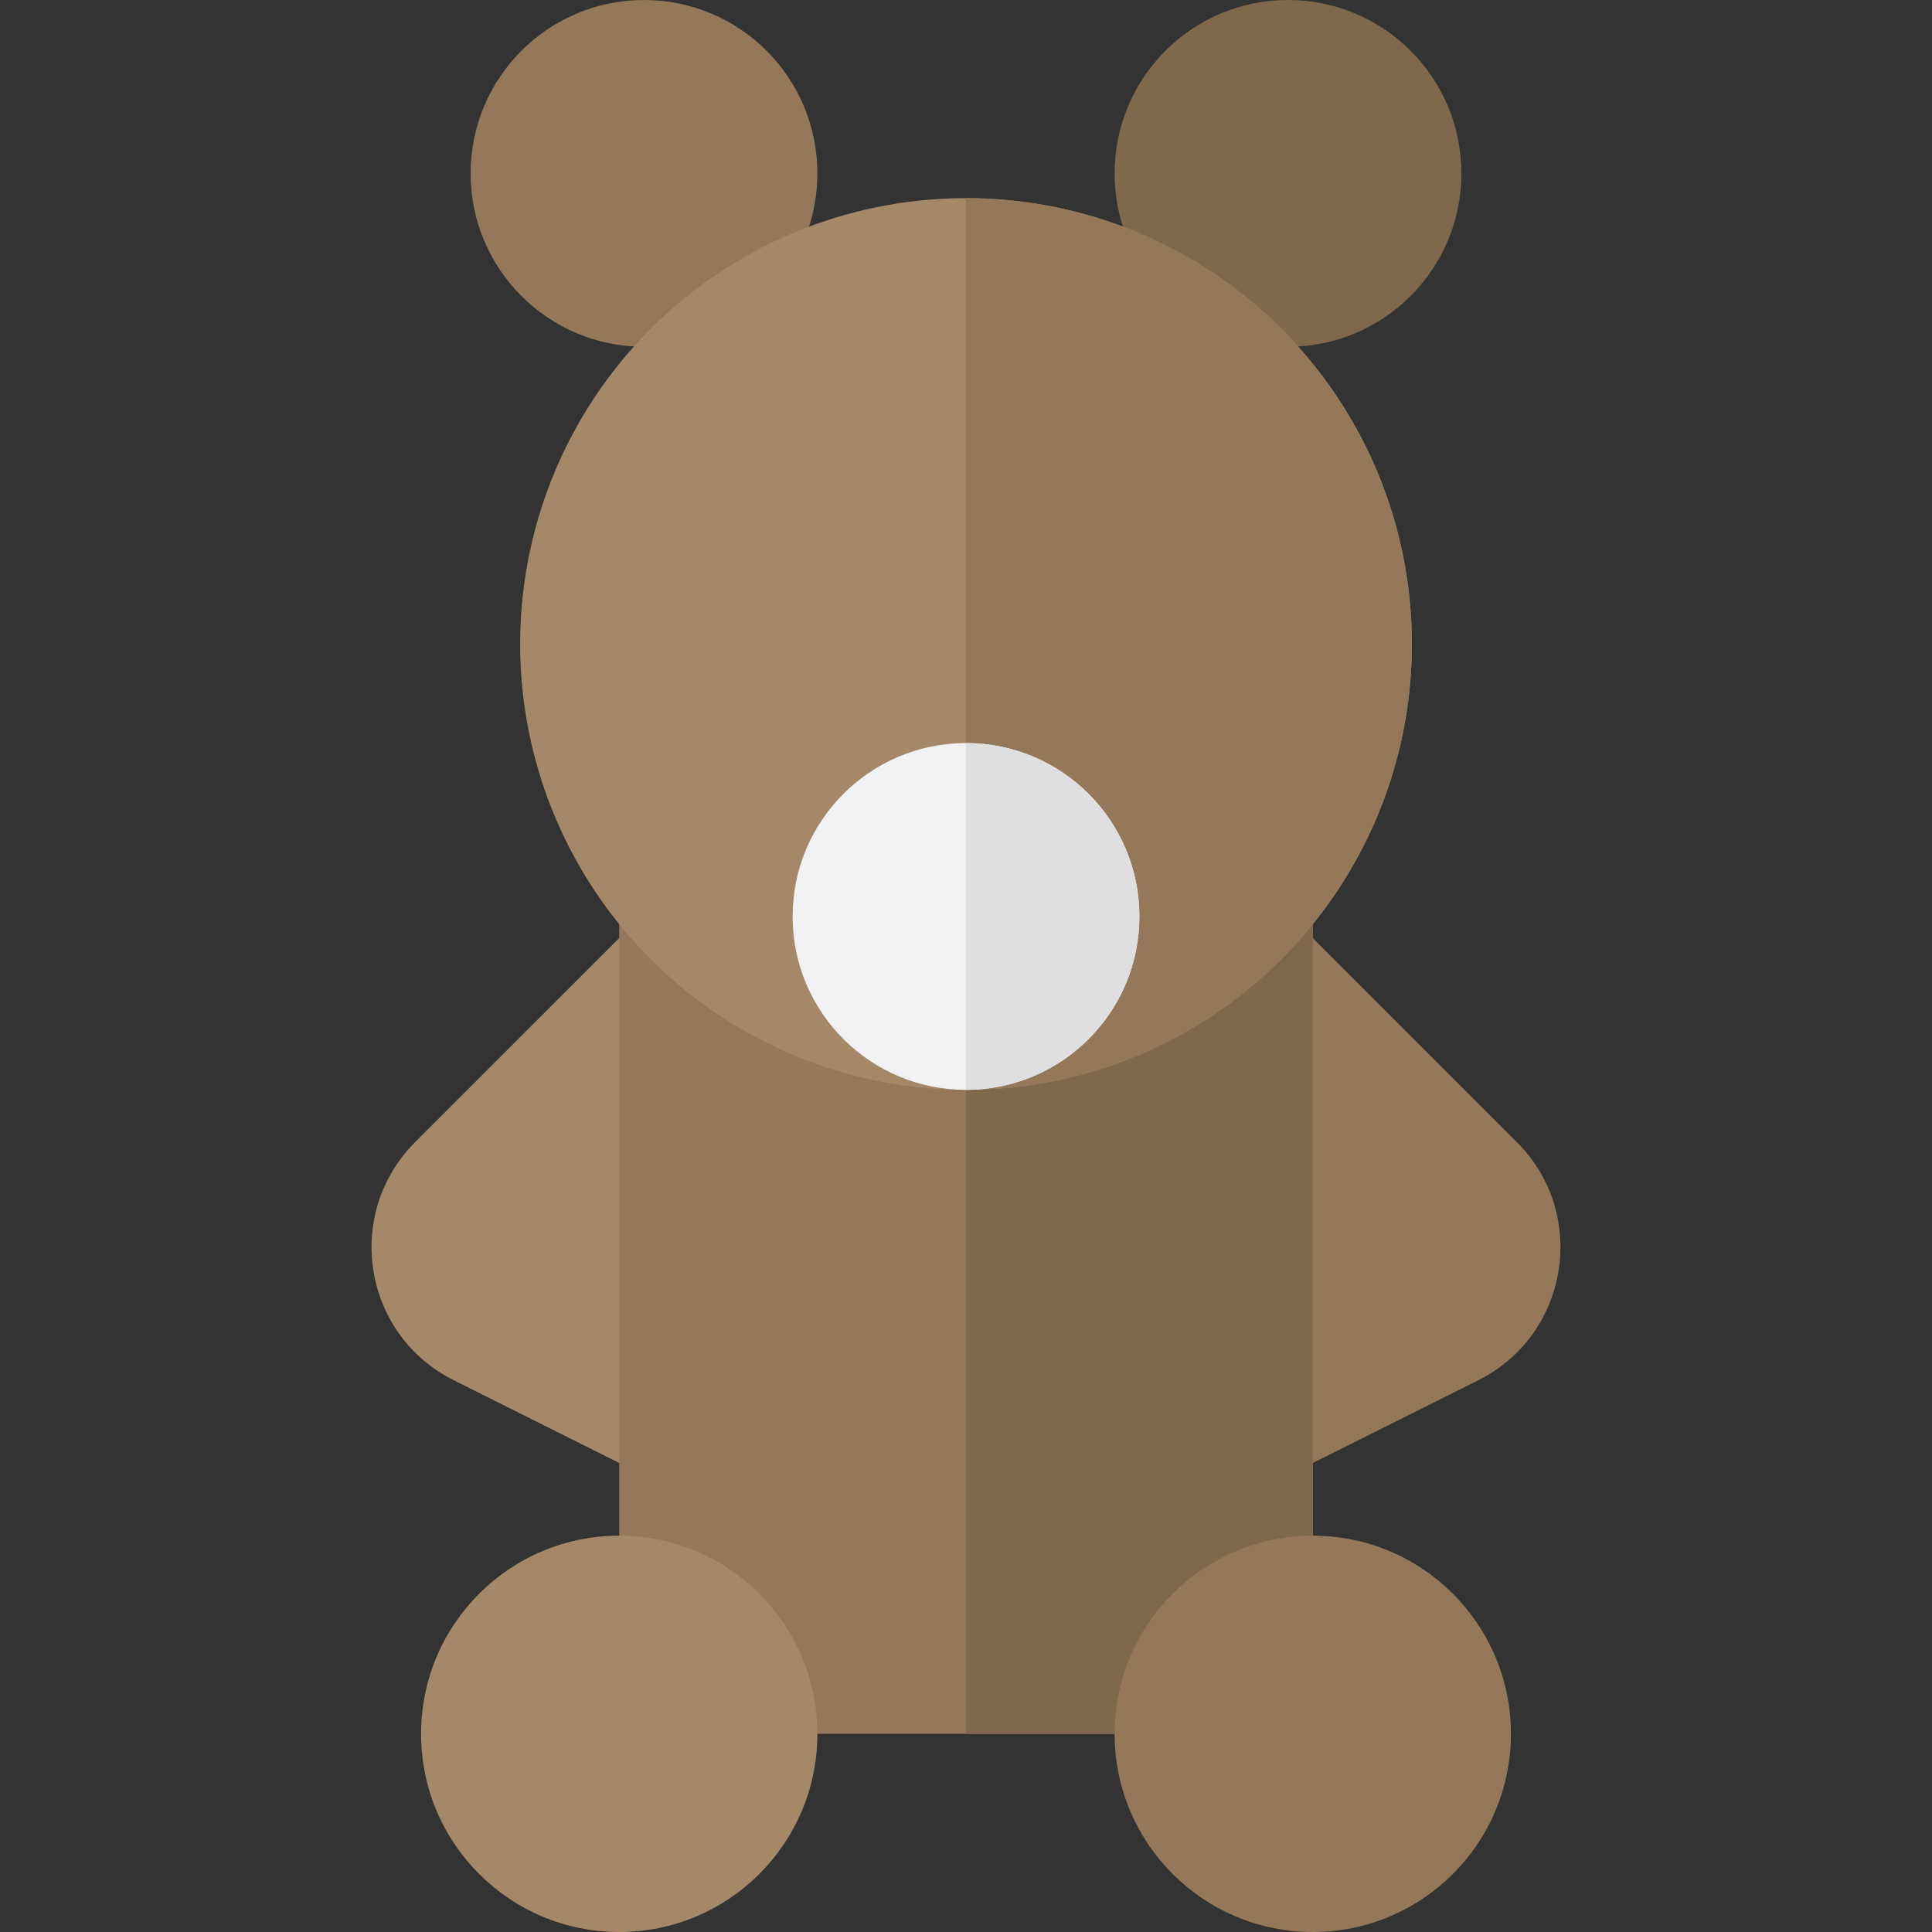
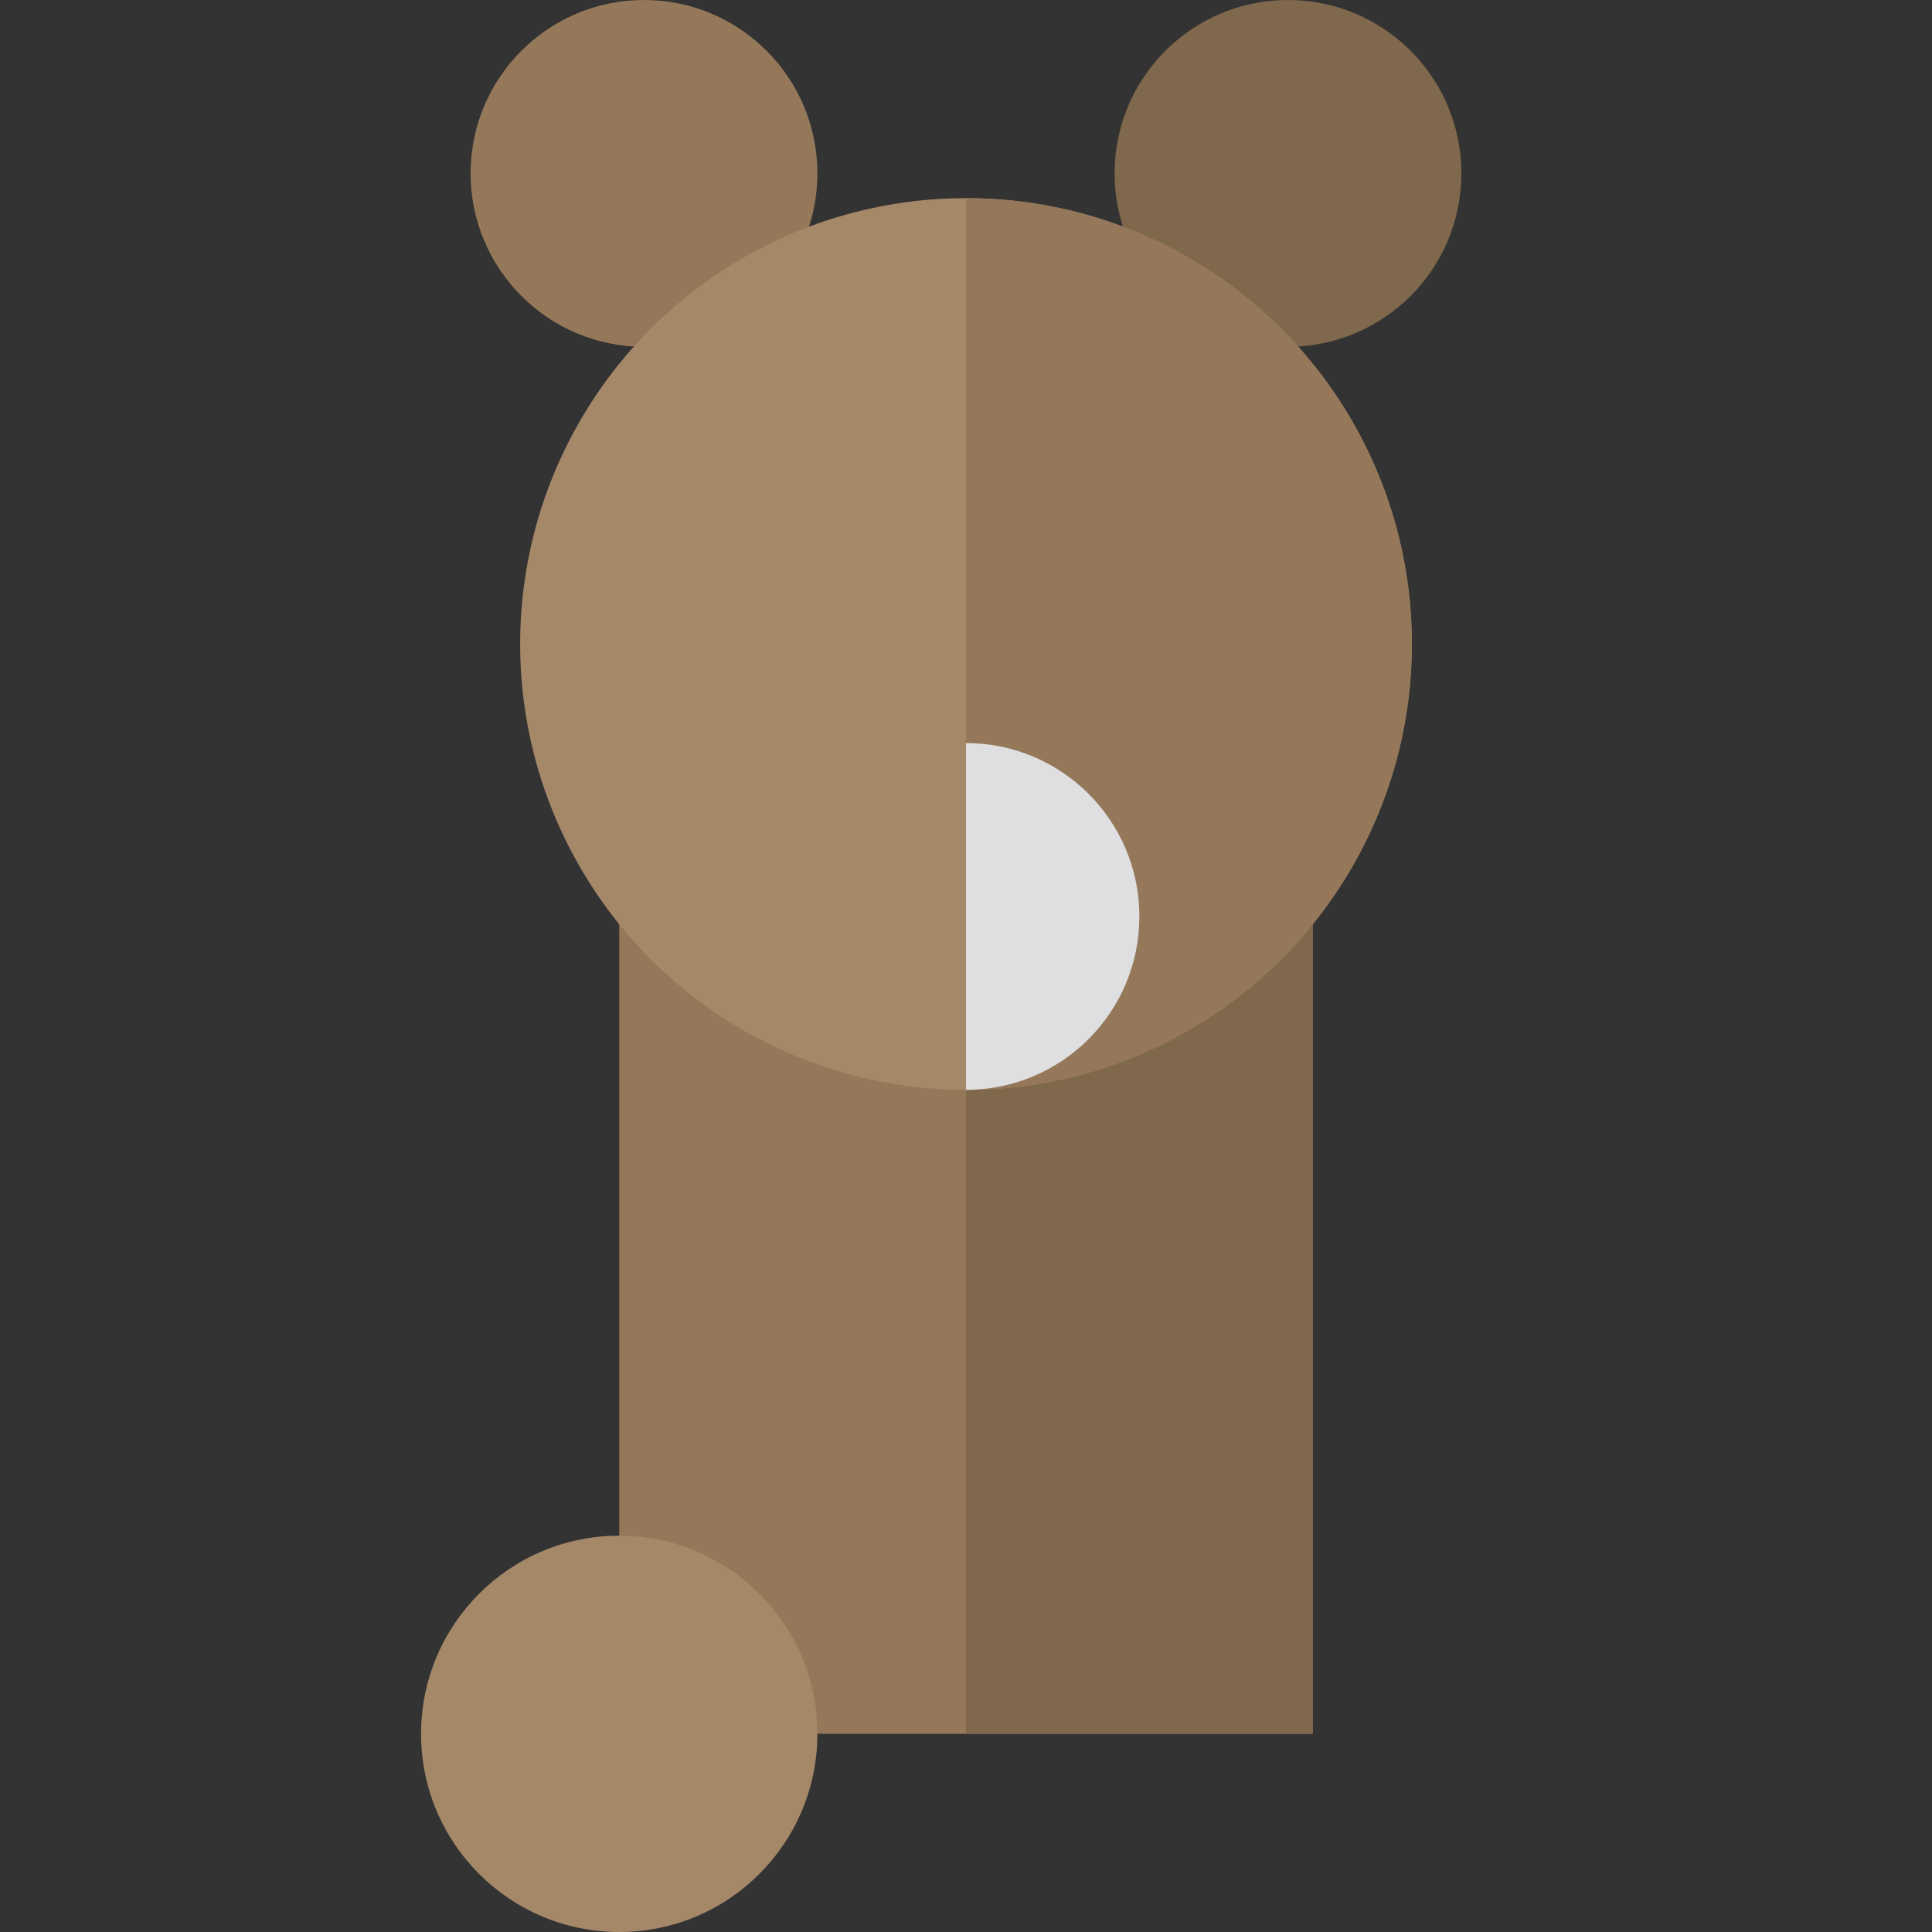
<svg xmlns="http://www.w3.org/2000/svg" version="1.1" id="Layer_1" viewBox="0 0 512 512" xml:space="preserve">
  <rect x="0" y="0" width="512" height="512" fill="#333333" stroke="none" />
-   <path style="fill:#A58868;" d="M110.004,302.694c-19.008,19.008-13.808,51.053,10.236,63.076l56.151,28.076V236.308L110.004,302.694  z" />
  <g>
-     <path style="fill:#947859;" d="M401.996,302.694l-66.387-66.387v157.538l56.151-28.076   C415.804,353.749,421.005,321.703,401.996,302.694z" />
    <rect x="164.102" y="236.308" style="fill:#947859;" width="183.795" height="223.179" />
  </g>
  <rect x="256" y="236.308" style="fill:#80684C;" width="91.897" height="223.179" />
  <path style="fill:#947859;" d="M170.666,0c-25.377,0-45.949,20.572-45.949,45.949s20.572,45.949,45.949,45.949l43.559-31.285  c1.549-4.605,2.389-9.536,2.389-14.664C216.615,20.572,196.043,0,170.666,0z" />
  <path style="fill:#80684C;" d="M341.333,0c-25.377,0-45.949,20.572-45.949,45.949c0,5.127,0.84,10.058,2.389,14.662l43.559,31.287  c25.377,0,45.949-20.572,45.949-45.949S366.71,0,341.333,0z" />
  <circle style="fill:#A58868;" cx="256" cy="170.667" r="118.154" />
  <path style="fill:#947859;" d="M256,52.513v236.308c65.255,0,118.154-52.899,118.154-118.154S321.255,52.513,256,52.513z" />
  <circle style="fill:#A58868;" cx="164.102" cy="459.487" r="52.513" />
-   <circle style="fill:#947859;" cx="347.897" cy="459.487" r="52.513" />
-   <circle style="fill:#F2F2F4;" cx="256" cy="242.872" r="45.949" />
  <path style="fill:#DFDFE1;" d="M256,196.923v91.897c25.377,0,45.949-20.572,45.949-45.949S281.377,196.923,256,196.923z" />
</svg>